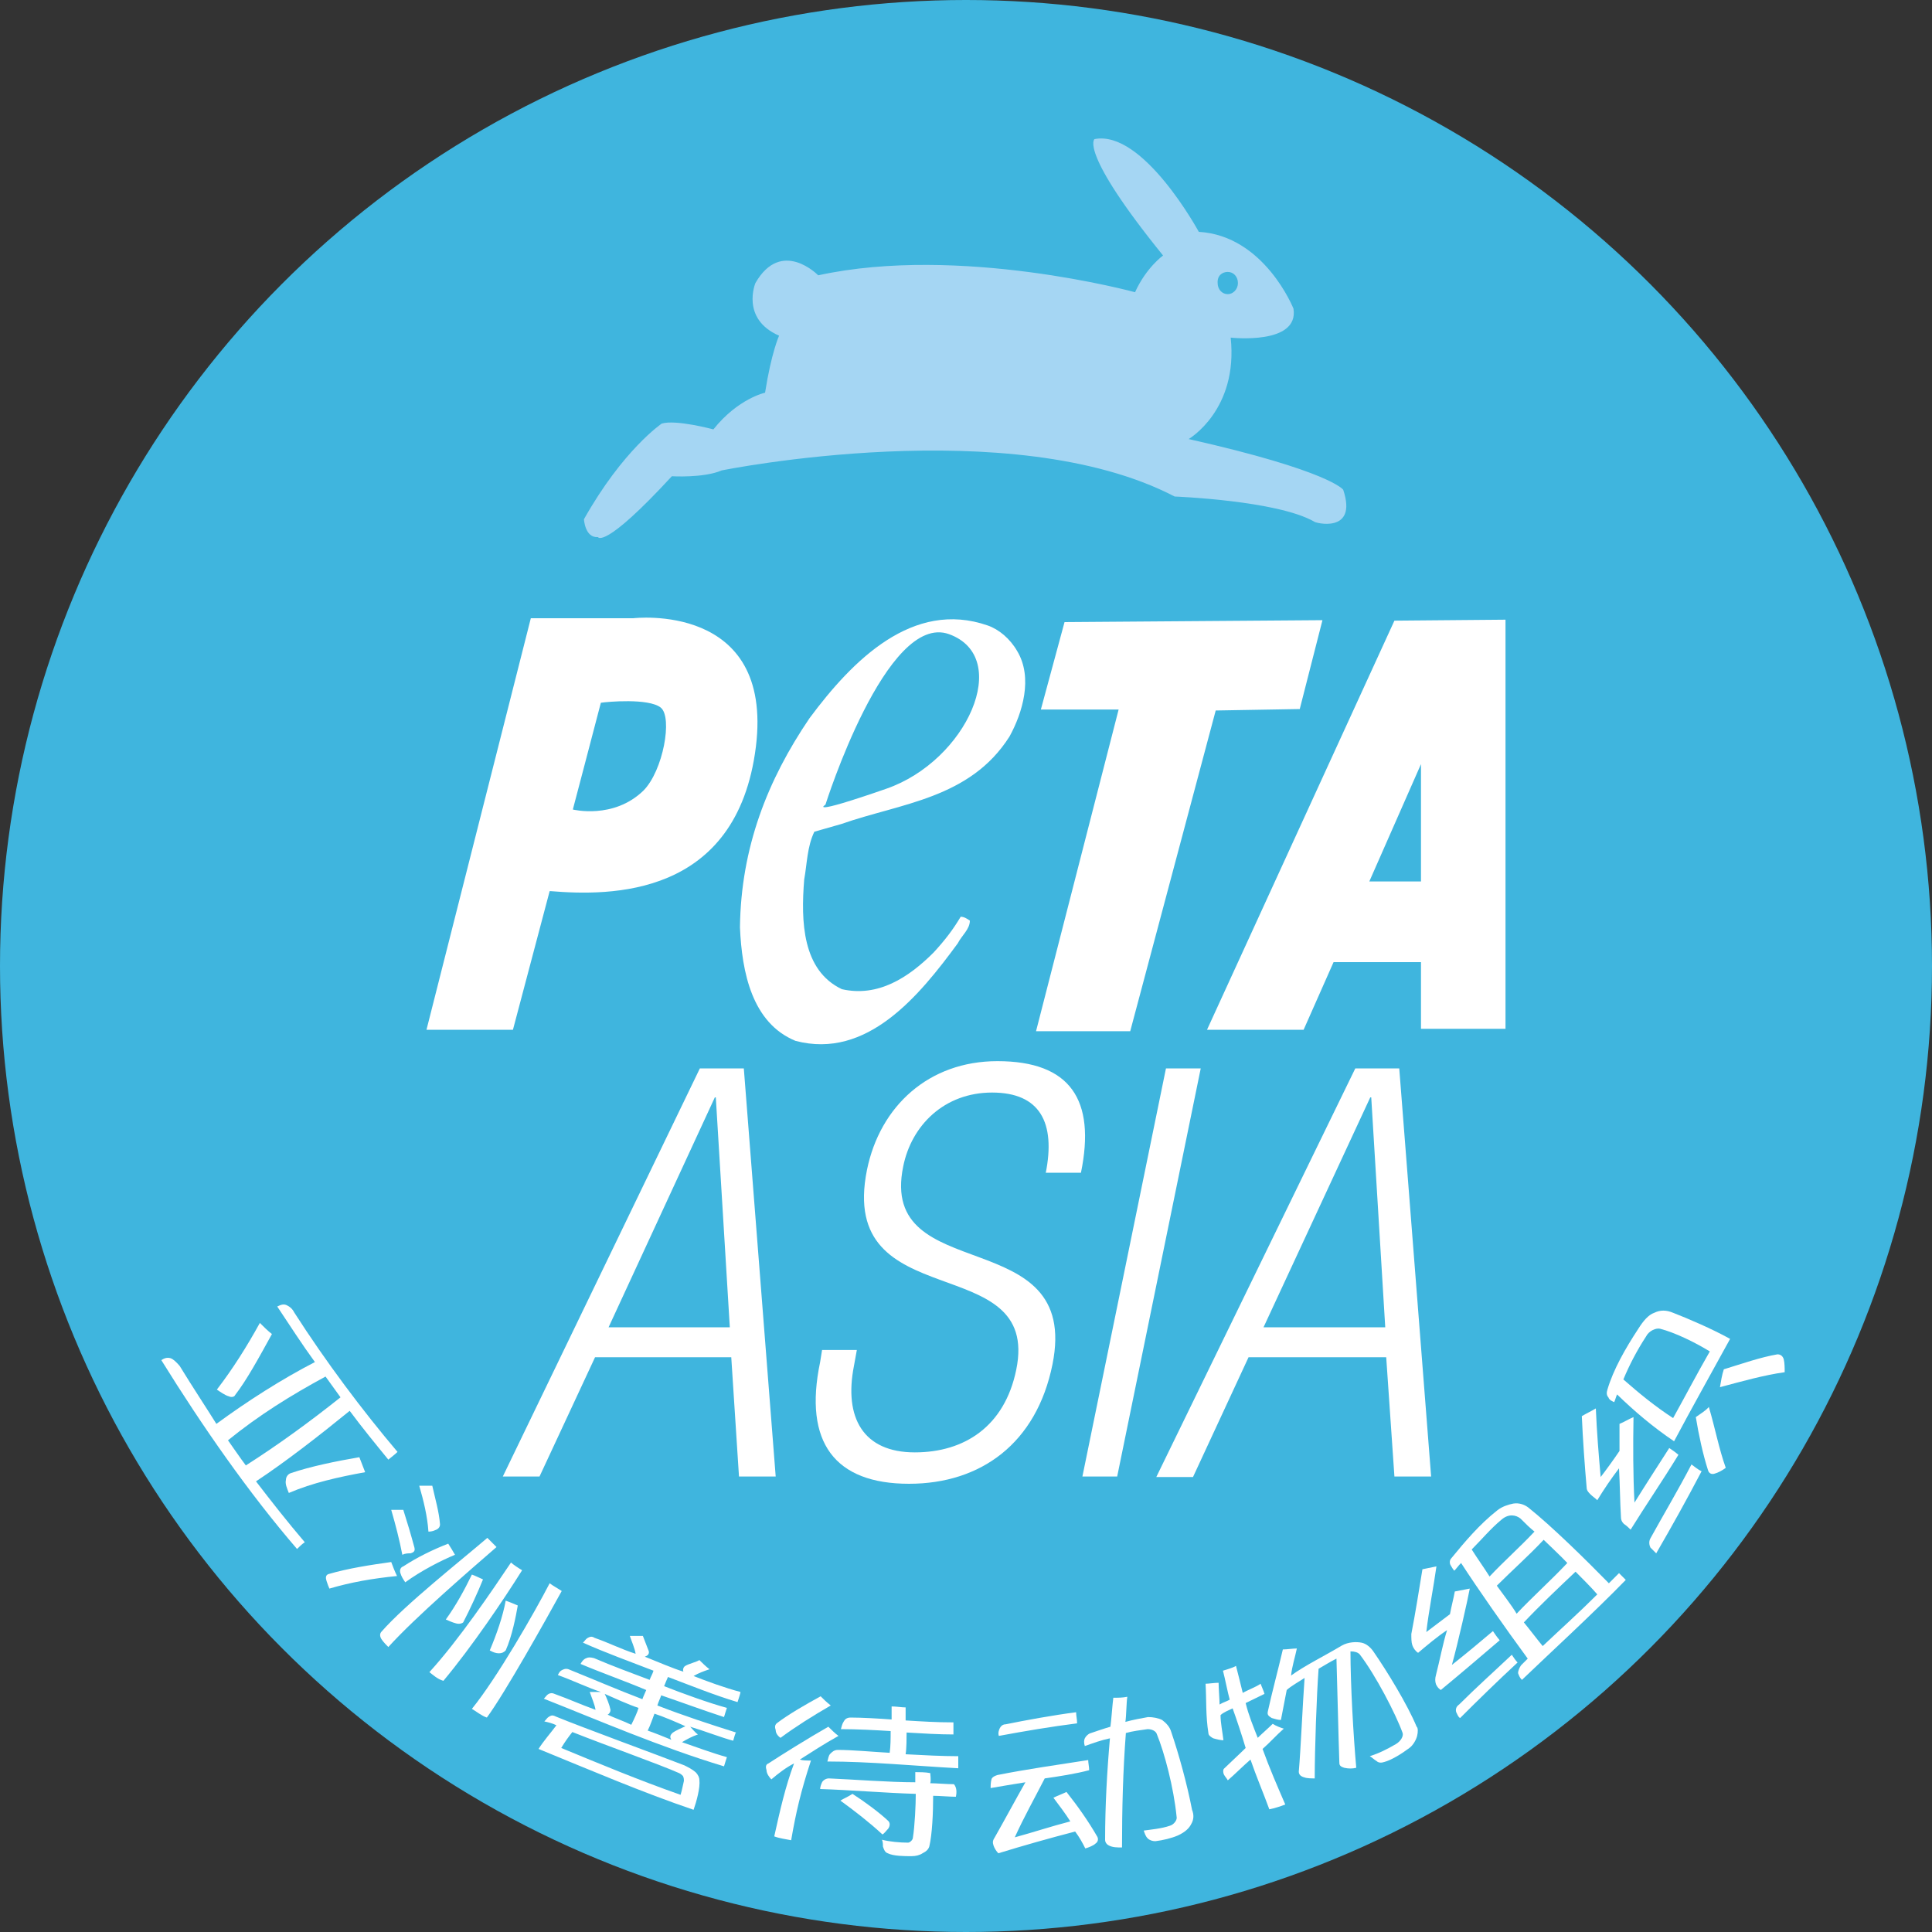
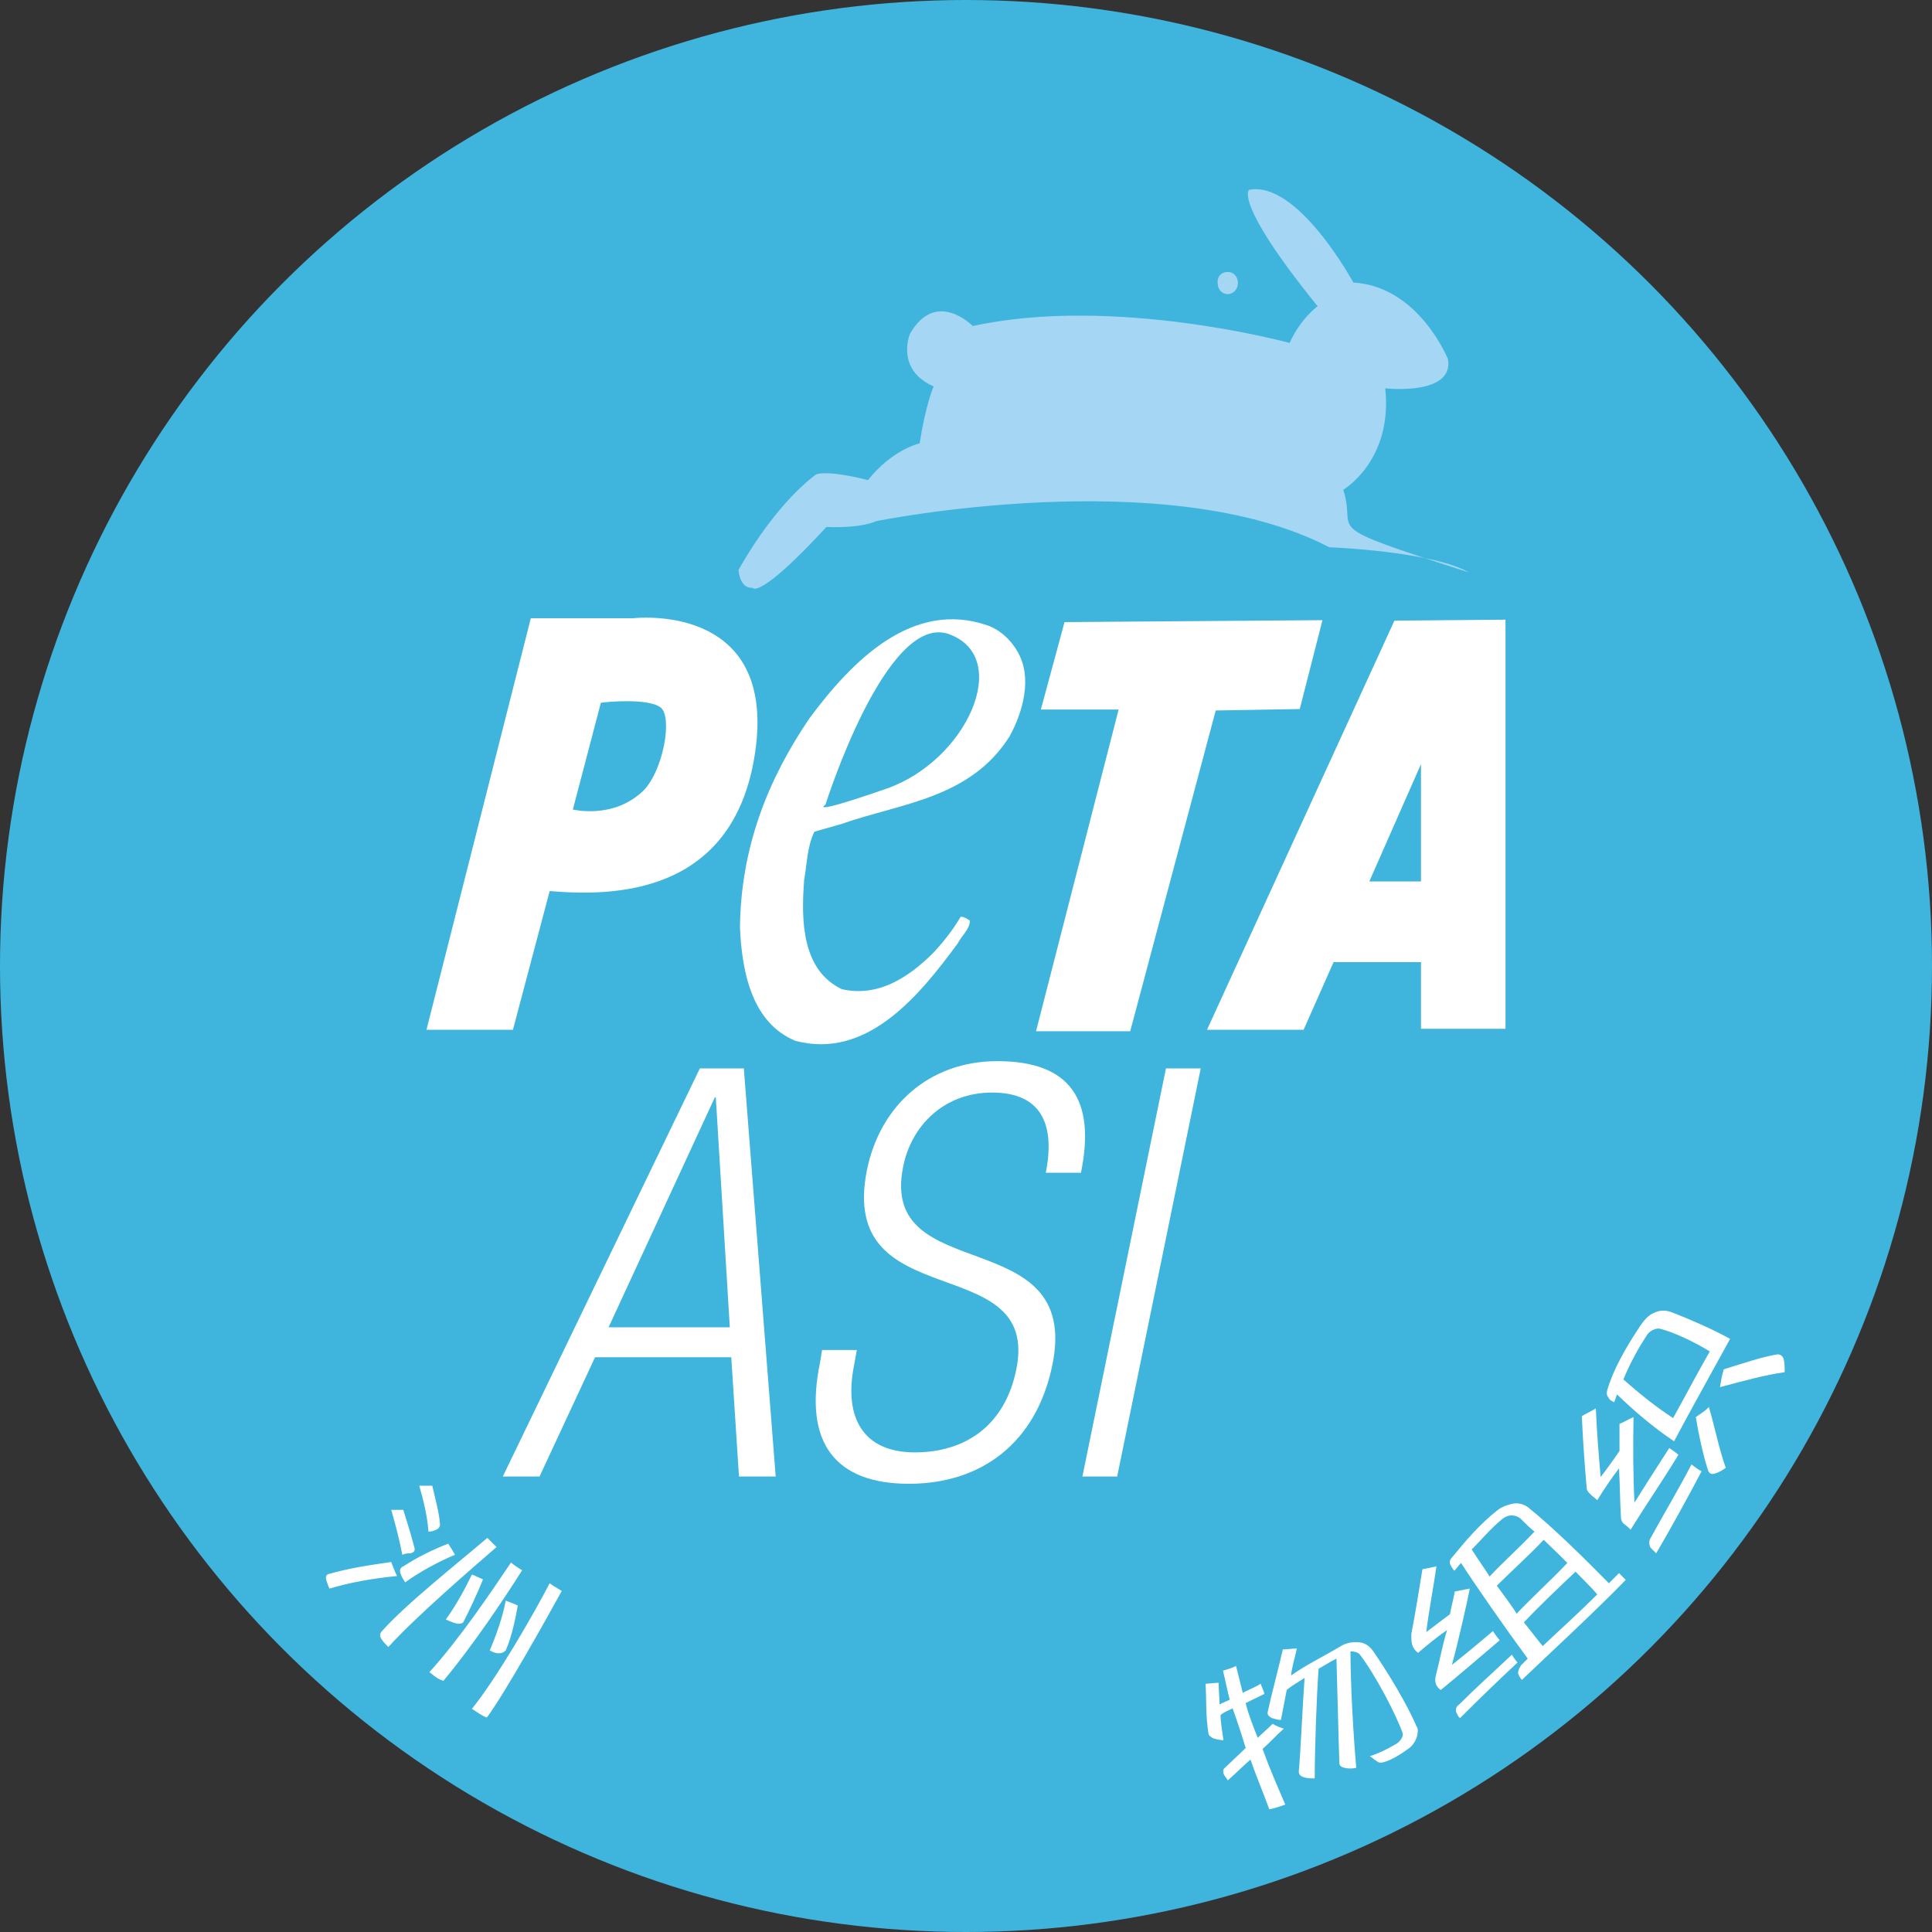
<svg xmlns="http://www.w3.org/2000/svg" version="1.1" id="Layer_1" x="0px" y="0px" viewBox="0 0 400 400" style="enable-background:new 0 0 400 400;" xml:space="preserve" width="400" height="400">
  <rect x="0" y="0" width="400" height="400" fill="#333333" stroke="none" />
  <circle fill="#3FB5DE" cx="200" cy="200" r="200" />
  <path fill="#FFFFFF" d="M131.1,128h-21.2l-21.6,85.2h17.9l7.6-28.7h0.2l0,0c12.2,1,38.6,1.4,42.5-29.9C160.2,124.5,131.1,128,131.1,128  z M133.2,163.7c-6.2,6-14.6,3.9-14.6,3.9l2.5-9.5l3.3-12.6c1.2-0.2,9.9-1,12.4,1S137.3,159.6,133.2,163.7z M288.7,128.5l-38.8,84.7  h20l6.2-14h18.1V213h17.5v-84.7L288.7,128.5z M294.2,182.5h-10.7l10.7-24.3v-0.4V182.5z M204.5,129.5c-15.5-5.4-28,7.2-36.9,19.2  c-8.7,12.8-14.2,26.8-14.4,43.3c0.4,9.3,2.5,19.8,11.5,23.5c14.8,3.9,25.6-9.3,33.6-20.2c0.8-1.6,2.5-2.9,2.5-4.7  c-0.6-0.4-1.2-0.8-1.9-0.8c-1.6,2.7-3.3,4.9-5.6,7.4c-5.2,5.2-11.5,9.3-19,7.6c-8.2-3.9-8.5-14-7.8-22.7c0.6-3.3,0.6-6.8,2.1-9.9  l5.6-1.6c12.2-4.3,26.6-5.2,34.8-18.1c2.7-4.9,4.9-12.2,1.6-17.7C209.1,132.2,206.8,130.3,204.5,129.5z M183.5,163.3  c-16.7,5.8-12.6,3.3-12.6,3.3s12.6-40,25.6-35.3C209.7,136.1,200.2,157.5,183.5,163.3z M269.1,146.8l4.7-18.4l-53.4,0.4l-4.9,18.1  h16.1l-17.1,66.6H234l17.7-66.4L269.1,146.8z" />
  <g id="ASIA_1_">
    <path fill="#FFFFFF" d="M144.9,221.2h9.1l6.6,84.5H153l-1.6-24.7h-28.2l-11.5,24.7h-7.6L144.9,221.2z M151.1,274.8l-2.9-47.6H148   L126,274.8H151.1z" />
    <path fill="#FFFFFF" d="M216.5,242.9c2.1-10.5-1.2-16.7-11.1-16.7s-16.7,6.8-18.4,15.3c-5.2,25.2,36.9,11.3,30.9,41   c-3.3,16.3-14.8,24.7-29.7,24.7c-15.3,0-21.9-8.5-18.4-25.2l0.4-2.5h7.2l-0.6,3.3c-2.1,10.7,1.9,17.9,12.6,17.9   c10.3,0,18.6-5.4,21-17.1c5.2-25.2-37.1-10.7-30.9-41.4c2.7-13.2,12.8-22.5,27-22.5c15.1,0,20.4,8,17.3,23.1H216.5z" />
    <path fill="#FFFFFF" d="M241.4,221.2h7.2l-17.3,84.5h-7.2L241.4,221.2z" />
-     <path fill="#FFFFFF" d="M280.6,221.2h9.1l6.6,84.5h-7.6L287,281h-28.5L247,305.8h-7.6L280.6,221.2z M286.8,274.8l-2.9-47.6h-0.2   l-22.1,47.6H286.8z" />
  </g>
-   <path fill="#A5D6F3" d="M278.1,101.4c0,0-2.7-3.9-32-10.5c0,0,10.3-6,8.7-21c0,0,14.2,1.6,13-6c0,0-6-15.1-19.6-15.9  c0,0-11.5-21.2-21.6-19.2c0,0-3.3,2.5,14.2,24.1c0,0-3.5,2.5-5.8,7.6c0,0-36.3-9.9-65.6-3.5c0,0-7.6-7.8-13,1.6  c0,0-3.1,7.4,4.9,10.9c0,0-1.6,3.5-2.9,11.8c0,0-5.6,1.2-10.7,7.6c0,0-7.8-2.1-10.7-1.2c0,0-8,5.4-16.1,19.8c0,0,0.2,3.9,2.9,3.7  c0,0,1.2,2.7,15.3-12.6c0,0,6.6,0.4,10.3-1.2c0,0,60-12.2,93.8,5.4c0,0,21.2,0.8,28.9,5.2C272,108.2,281.2,110.7,278.1,101.4z   M254.2,56.3c1.2,0,2.1,1,2.1,2.3s-1,2.3-2.1,2.3c-1.2,0-2.1-1-2.1-2.3C252,57.1,253,56.3,254.2,56.3z" />
+   <path fill="#A5D6F3" d="M278.1,101.4c0,0,10.3-6,8.7-21c0,0,14.2,1.6,13-6c0,0-6-15.1-19.6-15.9  c0,0-11.5-21.2-21.6-19.2c0,0-3.3,2.5,14.2,24.1c0,0-3.5,2.5-5.8,7.6c0,0-36.3-9.9-65.6-3.5c0,0-7.6-7.8-13,1.6  c0,0-3.1,7.4,4.9,10.9c0,0-1.6,3.5-2.9,11.8c0,0-5.6,1.2-10.7,7.6c0,0-7.8-2.1-10.7-1.2c0,0-8,5.4-16.1,19.8c0,0,0.2,3.9,2.9,3.7  c0,0,1.2,2.7,15.3-12.6c0,0,6.6,0.4,10.3-1.2c0,0,60-12.2,93.8,5.4c0,0,21.2,0.8,28.9,5.2C272,108.2,281.2,110.7,278.1,101.4z   M254.2,56.3c1.2,0,2.1,1,2.1,2.3s-1,2.3-2.1,2.3c-1.2,0-2.1-1-2.1-2.3C252,57.1,253,56.3,254.2,56.3z" />
  <g>
    <g>
-       <path fill="#FFFFFF" d="M33.4,281.6c0.6-0.4,1.2-0.6,1.9-0.4c0.6,0.2,1.2,0.8,1.9,1.6c2.5,4.1,5.8,9.1,7.6,12    c6.4-4.7,13.6-9.3,20.4-12.8c-2.7-3.7-5.2-7.6-7.8-11.5c0.8-0.4,1.4-0.6,2.1-0.2c0.4,0.2,1,0.6,1.4,1.4    c6.6,10.3,14.2,20.4,21.4,28.9c-0.6,0.6-1.2,1-1.9,1.6c-2.7-3.3-5.4-6.6-8-10.1c-6.4,5.2-13.2,10.5-19.4,14.6    c3.3,4.3,6.6,8.5,10.1,12.6c-0.6,0.4-1.2,1-1.6,1.4C51.5,309.1,41.9,295.3,33.4,281.6z M47.4,289.1c-0.8-0.2-1.9-1-2.5-1.4    c3.3-4.3,6.2-8.9,8.9-13.8c0.8,0.8,1.6,1.6,2.5,2.3c-2.7,4.9-5.2,9.5-7.6,12.6C48.5,289.3,47.8,289.3,47.4,289.1z M70.5,289.3    c-1-1.4-2.1-2.9-3.1-4.3c-7.2,3.9-13.8,8-20.2,13.2c1,1.4,2.7,3.9,3.7,5.2C57.5,299.2,64.1,294.4,70.5,289.3z M59.8,309.1    c-0.4-1-0.8-1.9-0.6-2.7c0-0.6,0.4-1.2,1-1.4c4.1-1.4,9.5-2.5,14.2-3.3c0.4,1,0.8,2.1,1.2,3.1C70.1,305.8,64.7,307,59.8,309.1z" />
      <path fill="#FFFFFF" d="M83.3,321.9c-0.6-3.1-1.4-6.2-2.3-9.3c0.6,0,1.9,0,2.5,0c0.8,2.5,1.6,5.2,2.3,7.8c0.2,0.8-0.2,1-0.8,1.2    C84.5,321.6,83.9,321.6,83.3,321.9z M68.2,328.9c-0.2-0.4-0.4-1-0.6-1.6c-0.2-0.6-0.2-1.2,0.4-1.4c4.1-1.2,8.7-1.9,13-2.5    c0.2,0.6,0.8,2.1,1.2,2.9C77.1,326.8,72.6,327.6,68.2,328.9z M88.7,317.1c-0.2-3.1-1-6.4-1.9-9.5c0.6,0,2.1,0,2.7,0    c0.6,2.7,1.4,5.4,1.6,8c0,0.6-0.4,1-1,1.2C89.5,317.1,88.9,317.1,88.7,317.1z M83.9,327.6c-0.4-0.6-0.8-1.2-1-1.9    c-0.2-0.6,0-1.2,0.6-1.4c2.9-1.9,6.2-3.5,9.3-4.7c0.4,0.6,1,1.6,1.4,2.3C91.3,323.1,87.2,325.2,83.9,327.6z M80.4,341    c-0.4-0.4-1-1-1.4-1.6c-0.4-0.6-0.4-1.2,0-1.6c4.9-5.6,16.3-14.6,21.9-19.4c0.4,0.4,1.4,1.4,1.9,1.9C97.5,324.9,86,334.8,80.4,341    z M94.4,336.1c-0.8-0.2-1.6-0.6-2.1-0.8c2.1-2.9,3.9-6.2,5.4-9.3c0.6,0.2,1.4,0.6,2.3,1c-1,2.5-2.7,6.2-4.1,8.9    C95.7,336.1,95.1,336.3,94.4,336.1z M88.9,346.2c6.2-6.8,13-16.9,16.9-22.7c0.4,0.4,1.6,1.2,2.3,1.6c-3.9,6.2-10.3,15.7-16.3,22.9    C90.5,347.6,89.7,346.8,88.9,346.2z M103.3,342.3c-0.6,0-1.2-0.2-1.9-0.6c1.4-3.3,2.7-7,3.3-10.3c0.6,0.2,1.6,0.6,2.5,1    c-0.4,2.3-1.2,6.4-2.5,9.3C104.3,342.1,103.9,342.3,103.3,342.3z M97.7,353.8c5.2-6.4,13-20,16.1-26c0.8,0.6,1.6,1,2.5,1.6    c-3.3,6-11.8,21.2-15.5,26.2C99.8,355.3,98.4,354.2,97.7,353.8z" />
-       <path fill="#FFFFFF" d="M151.8,360.4c-2.3-0.6-5.6-1.9-8.9-2.9c0.4,0.4,1,1.2,1.6,1.6c-1.2,0.4-2.3,1-3.3,1.6c2.9,1,6.4,2.3,9.3,3.1    c-0.2,0.6-0.4,1.2-0.6,1.9c-13-3.9-26.4-9.7-37.3-14c0.4-0.4,0.6-0.8,1-1c0.4-0.2,0.8-0.2,1.2,0c3.3,1.2,5.2,2.1,8.5,3.3    c-0.2-1.2-0.8-2.5-1.2-3.7c0.8,0,1.6,0,2.3,0c-2.5-0.8-5.6-2.3-8.9-3.5c0.2-0.4,0.4-0.8,0.8-1c0.4-0.2,0.8-0.4,1.4-0.2    c5.2,2.1,10.3,4.3,15.3,6.2c0.2-0.6,0.6-1.4,0.8-1.9c-4.5-1.9-9.1-3.5-13.6-5.4c0.2-0.4,0.6-1,1.2-1.2c0.4-0.2,0.8-0.2,1.6,0    c3.7,1.6,7.8,3.1,11.5,4.5c0.2-0.6,0.6-1.2,0.8-1.9c-4.9-1.9-9.9-3.7-14.6-5.8c0.4-0.4,0.6-0.8,1-1c0.4-0.2,0.8-0.4,1.4,0    c2.9,1,5.4,2.3,8.5,3.3c-0.2-1.2-0.8-2.5-1.2-3.7c0.8,0,1.9,0,2.7,0c0.4,1,0.8,2.1,1.2,3.1c0.2,0.6-0.2,1-0.8,1.2    c2.5,1,6,2.5,8,3.1c-0.2-0.4,0-1,0.4-1.2c0.6-0.4,2.3-0.8,2.9-1.2c0.4,0.4,1.4,1.4,2.1,1.9c-1.2,0.4-2.3,0.8-3.3,1.4    c2.5,1,6.6,2.5,9.7,3.3c0,0.4-0.4,1.4-0.6,2.1c-4.7-1.4-9.9-3.5-14.4-5.2c-0.2,0.4-0.6,1.4-0.8,1.9c3.5,1.4,9.3,3.5,13,4.5    c-0.2,0.6-0.4,1.2-0.6,1.9c-4.3-1.4-8.9-3.1-13-4.5c-0.2,0.6-0.6,1.4-0.8,2.1c5.4,2.1,10.9,3.9,16.3,5.6    C152.2,358.8,152,359.8,151.8,360.4z M111.5,362.1c1-1.6,2.5-3.3,3.7-4.9c-0.8-0.4-1.6-0.6-2.5-0.8c0.4-0.4,0.6-0.8,1-1    c0.4-0.2,0.6-0.4,1.4,0c5.6,2.3,21.2,8,26.6,10.1c0.8,0.4,1.6,0.8,2.3,1.4c0.6,0.6,0.8,1.2,0.8,1.6c0.2,1.6-0.6,4.5-1.2,6.2    C133,371.1,122.5,366.6,111.5,362.1z M141.6,368.7c0-0.2,0-0.6-0.2-1c-0.2-0.2-0.4-0.4-0.8-0.6c-4.3-1.9-14.8-5.6-22.1-8.5    c-0.8,1-1.6,2.1-2.3,3.3c8,3.3,15.9,6.6,24.7,9.7C141.2,370.7,141.4,369.5,141.6,368.7z M132.2,353.6c-1.9-0.6-5.2-2.1-7-2.9    c0.4,0.8,1,2.3,1.2,3.3c0,0.4-0.2,0.8-0.6,1c1.2,0.6,3.5,1.4,4.9,2.1C131.3,355.9,132,354.4,132.2,353.6z M135.5,354.8    c-0.4,1-0.8,2.3-1.4,3.5c1.2,0.4,3.7,1.4,4.9,1.9c-0.4-0.6-0.2-1,0.2-1.4c0.8-0.6,1.9-1,2.7-1.4    C140.4,356.7,137.1,355.3,135.5,354.8z" />
-       <path fill="#FFFFFF" d="M165.6,364.3c0.6,0.2,1.4,0.2,2.3,0.2c-2.1,6.4-3.1,10.7-4.1,16.5c-1-0.2-2.5-0.4-3.5-0.8    c1.2-5.4,2.3-10.3,4.1-15.1c-1.6,0.8-3.3,2.1-4.7,3.3c-0.4-0.4-1-1.2-1-1.9c-0.2-0.6-0.2-1.2,0.4-1.4c2.9-1.9,8.2-5.2,12.4-7.6    c0.6,0.6,1.4,1.4,2.1,1.9C170.7,361,167.8,362.9,165.6,364.3z M161.6,359.8c-0.6-0.4-1-1-1-1.6c-0.2-0.6-0.2-1,0.2-1.4    c2.5-1.9,6-3.9,9.1-5.6c0.6,0.6,1.2,1.2,2.1,1.9C168.2,355.3,164.7,357.5,161.6,359.8z M197.9,372c-1.2,0-3.5-0.2-4.7-0.2    c0,3.5-0.2,8-0.8,10.5c-0.2,0.6-0.6,1-1.4,1.4c-0.6,0.4-1.4,0.6-2.3,0.6c-1.4,0-3.7,0-4.9-0.6c-0.6-0.2-0.8-0.8-1-1.4    c0-0.4,0-1-0.2-1.4c1.6,0.4,3.7,0.6,5.4,0.6c0.4,0,1-0.6,1-1c0.4-2.5,0.6-6.8,0.6-9.1c-6.6-0.2-13.4-0.8-19.8-1    c0-0.4,0.2-1,0.4-1.4c0.2-0.4,0.8-0.8,1.4-0.8c4.9,0.2,12.4,0.8,17.9,0.8c0-0.6,0-1.4,0-2.1c0.8,0,2.1,0,3.1,0.2    c0,0.4,0.2,1.4,0,2.1c1.2,0,3.5,0.2,4.9,0.2C198.1,370.1,198.1,371.1,197.9,372z M171.3,364.7c0.2-0.6,0.2-1.2,0.6-1.6    c0.4-0.4,0.8-0.8,1.6-0.8c2.9,0,7.2,0.4,10.7,0.6c0.2-1.4,0.2-3.1,0.2-4.5c-3.1-0.2-7-0.4-10.3-0.4c0.2-0.6,0.2-1,0.6-1.6    c0.2-0.4,0.6-0.8,1.4-0.8c2.3,0,5.8,0.2,8.5,0.4c0-0.8,0-1.9,0-2.7c1,0,2.1,0.2,2.9,0.2c0,0.6,0,2.1,0,2.7    c3.3,0.2,6.4,0.4,9.9,0.4c0,0.8,0,1.6,0,2.5c-2.9,0-6.4-0.2-9.7-0.4c0,1,0,3.3-0.2,4.5c3.7,0.2,7.6,0.4,10.9,0.4    c0,0.8,0,1.6,0,2.5C189.3,365.6,180,364.7,171.3,364.7z M182.7,379.8c-2.7-2.5-5.8-4.9-8.7-7c0.6-0.4,1.6-0.8,2.5-1.4    c2.5,1.6,5.6,3.9,7.4,5.6c0.4,0.4,0.4,1,0,1.6C183.5,379,183.1,379.6,182.7,379.8z" />
-       <path fill="#FFFFFF" d="M216.3,368.2c-2.1,4.1-4.3,8-6.2,12.2c3.7-1,7.6-2.3,11.5-3.3c-1-1.6-2.3-3.3-3.5-4.9    c0.8-0.4,1.9-0.8,2.7-1.2c2.3,2.9,4.5,6,6.4,9.3c0.2,0.4,0.2,1-0.4,1.4c-0.4,0.4-1.4,0.8-2.1,1c-0.6-1.2-1.2-2.3-2.1-3.5    c-5.4,1.4-10.7,2.9-15.9,4.5c-0.4-0.4-0.8-1-1-1.6c-0.2-0.6-0.2-1,0.2-1.6c2.1-3.7,4.3-7.8,6.4-11.5c-2.5,0.4-4.9,0.8-7.2,1.2    c0-0.6,0-1.2,0.2-1.9c0.2-0.4,0.6-0.6,1.2-0.8c6-1.2,12.4-2.1,18.8-3.1c0,0.6,0.2,1.4,0.2,2.1    C222.9,367.2,219.2,367.8,216.3,368.2z M206.8,359.4c-0.2-0.6,0-1.2,0.2-1.6c0.2-0.4,0.6-0.8,1.2-0.8c3.9-0.8,9.9-1.9,14.6-2.5    c0,0.8,0.2,1.4,0.2,2.3C217.5,357.5,212.2,358.4,206.8,359.4z M246.6,377.7c-0.4,0.8-1.2,1.6-2.7,2.3c-1.4,0.6-3.1,1-4.7,1.2    c-0.6,0-1.2-0.2-1.6-0.6c-0.4-0.4-0.6-1-0.8-1.6c1.4-0.2,3.7-0.4,5.4-1c0.8-0.2,1.6-1.2,1.4-1.9c-0.6-6-2.5-13.2-4.1-17.1    c-0.2-0.6-1-1-1.9-1c-1.4,0.2-3.1,0.4-4.5,0.8c-0.6,7.8-0.8,15.7-0.8,23.7c-1,0-1.9,0-2.7-0.4c-0.4-0.2-0.8-0.6-0.8-1.2    c0-7,0.4-14.2,1-21c-1.9,0.4-3.5,1-5.2,1.6c-0.2-0.6-0.2-1.2,0-1.6c0.2-0.4,0.6-0.8,1-1c1.2-0.4,2.9-1,4.3-1.4    c0.2-1.4,0.4-4.5,0.6-6c1,0,1.9,0,2.9-0.2c-0.2,1.2-0.2,3.9-0.4,5.2c1.4-0.4,3.5-0.8,4.7-1c1,0,2.1,0.2,2.9,0.6    c0.8,0.6,1.6,1.4,1.9,2.5c1.6,4.7,3.3,10.9,4.3,16.1C247.2,375.7,247.2,376.7,246.6,377.7z" />
      <path fill="#FFFFFF" d="M261.4,362.1c1.4,3.9,3.1,7.8,4.7,11.5c-1,0.4-2.3,0.8-3.3,1c-1.2-3.3-2.7-6.8-3.9-10.3    c-1.4,1.2-3.3,3.1-4.7,4.3c-0.2-0.4-0.6-0.8-0.8-1.2c-0.2-0.4-0.2-1,0-1.2c0.8-0.8,3.3-3.1,4.5-4.3c-0.8-2.7-1.9-6-2.7-8.2    c-0.8,0.4-1.9,0.8-2.5,1.4c0,1.6,0.4,3.5,0.6,5.2c-0.6,0-1.4-0.2-2.1-0.4c-0.4-0.2-1-0.6-1-1c-0.6-3.7-0.4-7-0.6-10.3    c0.6,0,1.9-0.2,2.7-0.2c0,1.2,0.2,3.5,0.2,4.5c0.6-0.4,1.4-0.6,2.1-1c-0.4-1.4-1-4.5-1.4-6c0.6-0.2,2.1-0.6,2.7-1    c0.4,1.6,1,3.9,1.4,5.6c1-0.6,2.7-1.2,3.7-1.9c0.2,0.6,0.6,1.4,0.8,2.1c-0.8,0.4-2.9,1.4-3.9,1.9c0.6,2.5,1.6,4.9,2.5,7.2    c0.8-0.8,2.3-2.1,3.1-2.9c0.6,0.4,1.6,0.8,2.3,1C264.3,359.2,262.9,360.8,261.4,362.1z M293.4,359.4c-0.2,0.8-0.8,1.9-1.6,2.5    c-1.6,1.2-3.7,2.5-5.2,2.9c-0.6,0.2-1.2,0.2-1.6-0.2c-0.4-0.2-1-0.8-1.4-1c1.9-0.6,3.5-1.4,5.4-2.5c1-0.6,1.6-1.6,1.4-2.3    c-1.4-3.9-5.6-12-8.9-16.3c-0.4-0.4-1-0.6-1.9-0.6c0,6.8,0.6,17.5,1.2,24.1c-0.8,0.2-1.6,0.2-2.5,0c-0.6-0.2-1-0.4-1-1    c-0.2-5.6-0.4-15.3-0.6-21.6c-1.2,0.6-2.5,1.4-3.7,2.1c-0.4,5.4-0.8,16.5-0.8,22.7c-0.6,0-1.6,0-2.1-0.2c-0.8-0.2-1.2-0.6-1.2-1.2    c0.4-4.5,0.8-14,1.2-19.4c-1.2,0.8-2.7,1.6-3.7,2.5c-0.4,2.1-0.8,4.1-1.2,6.2c-0.6,0-1.2-0.2-1.9-0.4c-0.6-0.4-1-0.6-0.8-1.4    c0.8-3.7,2.1-8.5,3.1-12.8c0.8,0,2.1-0.2,2.9-0.2c-0.4,1.9-1,3.7-1.2,5.6c2.9-2.1,7-4.1,10.5-6.2c1.4-0.8,3.1-0.8,4.1-0.6    c1,0.2,1.9,1,2.5,1.9c2.7,3.9,7,10.9,8.9,15.5C293.6,357.7,293.6,358.6,293.4,359.4z" />
      <path fill="#FFFFFF" d="M300.6,344.7c2.9-2.3,5.8-4.7,8.5-7c0.4,0.6,0.8,1.2,1.4,1.9c-4.1,3.5-8.2,7-12.2,10.3    c-0.6-0.4-0.8-0.8-1-1.2c-0.2-0.6-0.2-1.2,0-1.9c0.8-3.1,1.4-6.4,2.3-9.3c-2.1,1.4-4.1,3.1-6,4.7c-0.6-0.4-1-1-1.2-1.6    c-0.2-0.6-0.2-1.4-0.2-2.3c0.8-4.1,1.6-9.1,2.3-13.4c1-0.2,1.9-0.4,2.9-0.6c-0.6,4.3-1.6,9.3-2.1,13.6c1.6-1.2,3.3-2.5,4.9-3.7    c0.2-1.2,0.8-3.5,1-4.7c1-0.2,2.1-0.4,3.1-0.6C303.9,331.1,301.9,340,300.6,344.7z M302.3,355.7c-0.4-0.2-0.6-0.8-0.8-1.2    c-0.2-0.6,0-1.2,0.6-1.6c3.5-3.5,7.2-6.8,10.9-10.3c0.4,0.6,0.8,1.2,1.2,1.6C310.1,348,306,352,302.3,355.7z M315.1,347.8    c-0.4-0.4-0.6-0.8-0.8-1.4c0-0.4,0.2-1,0.6-1.6c0.4-0.4,1-1,1.4-1.4c-4.7-6.4-10.3-14.4-13.8-19.8c-0.6,0.6-1,1.2-1.4,1.6    c-0.2-0.2-0.6-0.8-0.8-1.2c-0.2-0.4-0.2-1,0.2-1.4c2.7-3.3,5.8-7,9.5-9.9c1-0.8,2.3-1.2,3.3-1.4c1.2-0.2,2.3,0.2,3.1,0.8    c4.9,3.9,12,10.9,16.7,15.7c0.6-0.6,1.4-1.4,2.1-2.1c0.4,0.4,1,1,1.4,1.4C330.1,333.8,320.2,342.9,315.1,347.8z M315.5,335.9    c1,1.2,2.9,3.7,3.9,4.9c3.7-3.5,7.6-7,11.3-10.7c-1-1.2-3.5-3.7-4.5-4.7C322.5,328.9,318.8,332.4,315.5,335.9z M319.6,318.8    c-3.1,3.3-6.6,6.4-9.7,9.5c1,1.4,3.1,4.1,4.1,5.8c3.3-3.5,7-6.8,10.5-10.5C323.3,322.3,320.4,319.6,319.6,318.8z M314.8,314.4    c-1-0.8-2.5-1-3.9,0.2c-2.3,1.9-4.1,4.1-6.2,6.2c1.2,1.9,2.5,3.7,3.7,5.6c2.9-3.1,6.2-6,9.3-9.3    C316.7,316.3,315.9,315.5,314.8,314.4z" />
      <path fill="#FFFFFF" d="M342.9,321.6c-0.4-0.4-0.8-0.8-1.2-1.2c-0.2-0.4-0.4-1.2,0-1.9c2.7-4.9,5.8-10.1,8.5-15.3    c0.6,0.4,1.2,1,2.1,1.4C349.1,310.7,346.2,315.9,342.9,321.6z M338.4,311.1c2.3-3.7,4.7-7.4,7.2-11.3c0.6,0.4,1.2,0.8,1.9,1.4    c-3.3,5.4-6.8,10.5-9.9,15.5c-0.4-0.4-0.8-0.8-1.4-1.2c-0.4-0.4-0.6-0.8-0.6-1.4c-0.2-3.3-0.2-6.6-0.4-10.1    c-1.6,2.1-3.1,4.3-4.5,6.6c-0.4-0.4-1-0.8-1.4-1.2c-0.4-0.4-0.8-0.8-0.8-1.4c-0.4-4.5-0.8-10.1-1-14.8c1-0.6,1.9-1,2.9-1.6    c0.2,4.9,0.6,9.7,1,14.2c0.8-1,2.9-3.9,3.9-5.4c0-1.9,0-3.7,0-5.6c1-0.4,1.9-1,2.9-1.4C338.1,299.2,338.1,305.4,338.4,311.1z     M357.3,303.9c-0.8,0.6-1.6,1-2.3,1.2c-0.6,0.2-1.2,0-1.4-0.8c-1-3.1-1.9-7.2-2.5-10.9c0.8-0.6,1.9-1.2,2.7-2.1    C355.1,295.7,355.9,300,357.3,303.9z M346.6,298.4c-4.3-2.9-8.2-6.2-11.8-9.7c-0.2,0.4-0.4,1.2-0.6,1.6c-0.4-0.2-1-0.4-1.2-1    c-0.4-0.4-0.4-1-0.2-1.6c1.2-4.1,3.7-8.5,6.4-12.6c1-1.6,2.1-2.9,3.3-3.3c1.2-0.6,2.5-0.6,3.9,0c3.1,1.2,8,3.3,11.8,5.4    C354.2,284.5,350.1,291.8,346.6,298.4z M343.7,275.1c-0.8-0.2-2.3,0.4-2.9,1.6c-1.9,2.9-3.5,6-4.7,8.9c3.3,2.9,6.6,5.6,10.3,8    c2.5-4.5,4.9-9.1,7.6-13.8C350.9,277.9,346.8,275.9,343.7,275.1z M369.3,281.4c0.2,0.8,0.2,1.9,0.2,2.7c-4.3,0.6-8.9,1.9-13.4,3.1    c0.2-1.2,0.4-2.5,0.8-3.7c3.9-1.2,7.6-2.5,11.1-3.1C368.7,280.4,369.1,280.8,369.3,281.4z" />
    </g>
  </g>
</svg>